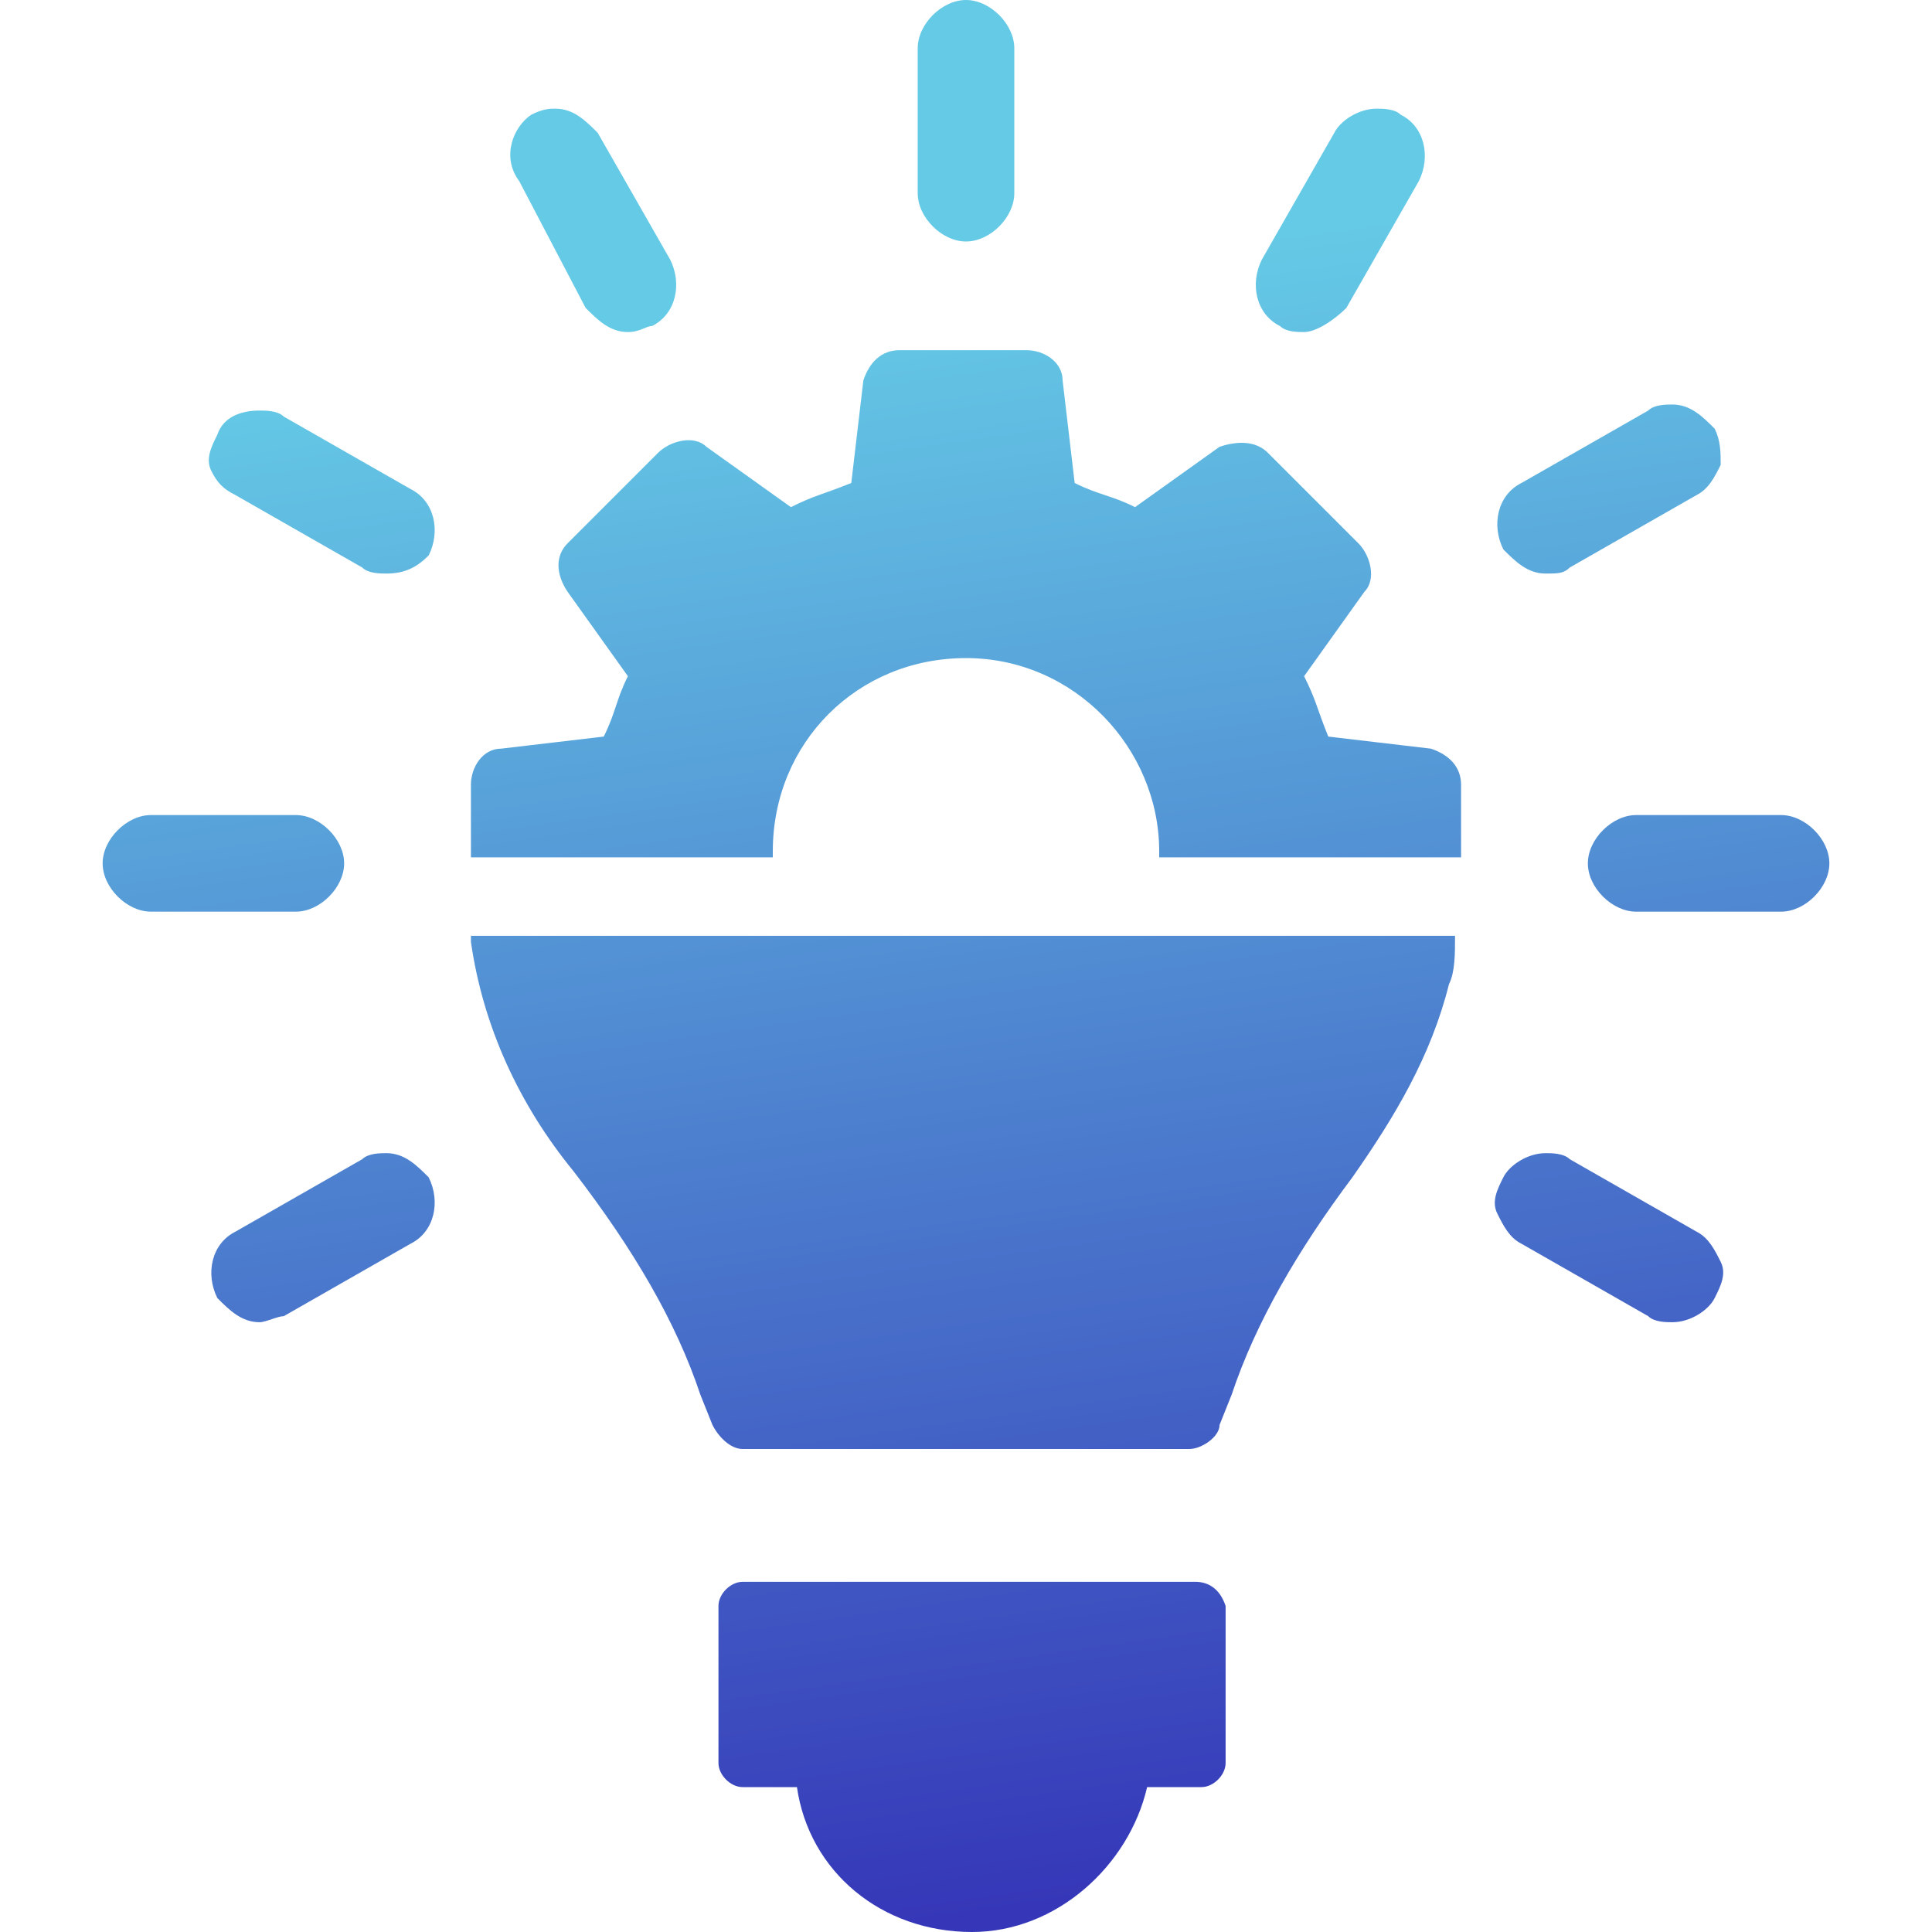
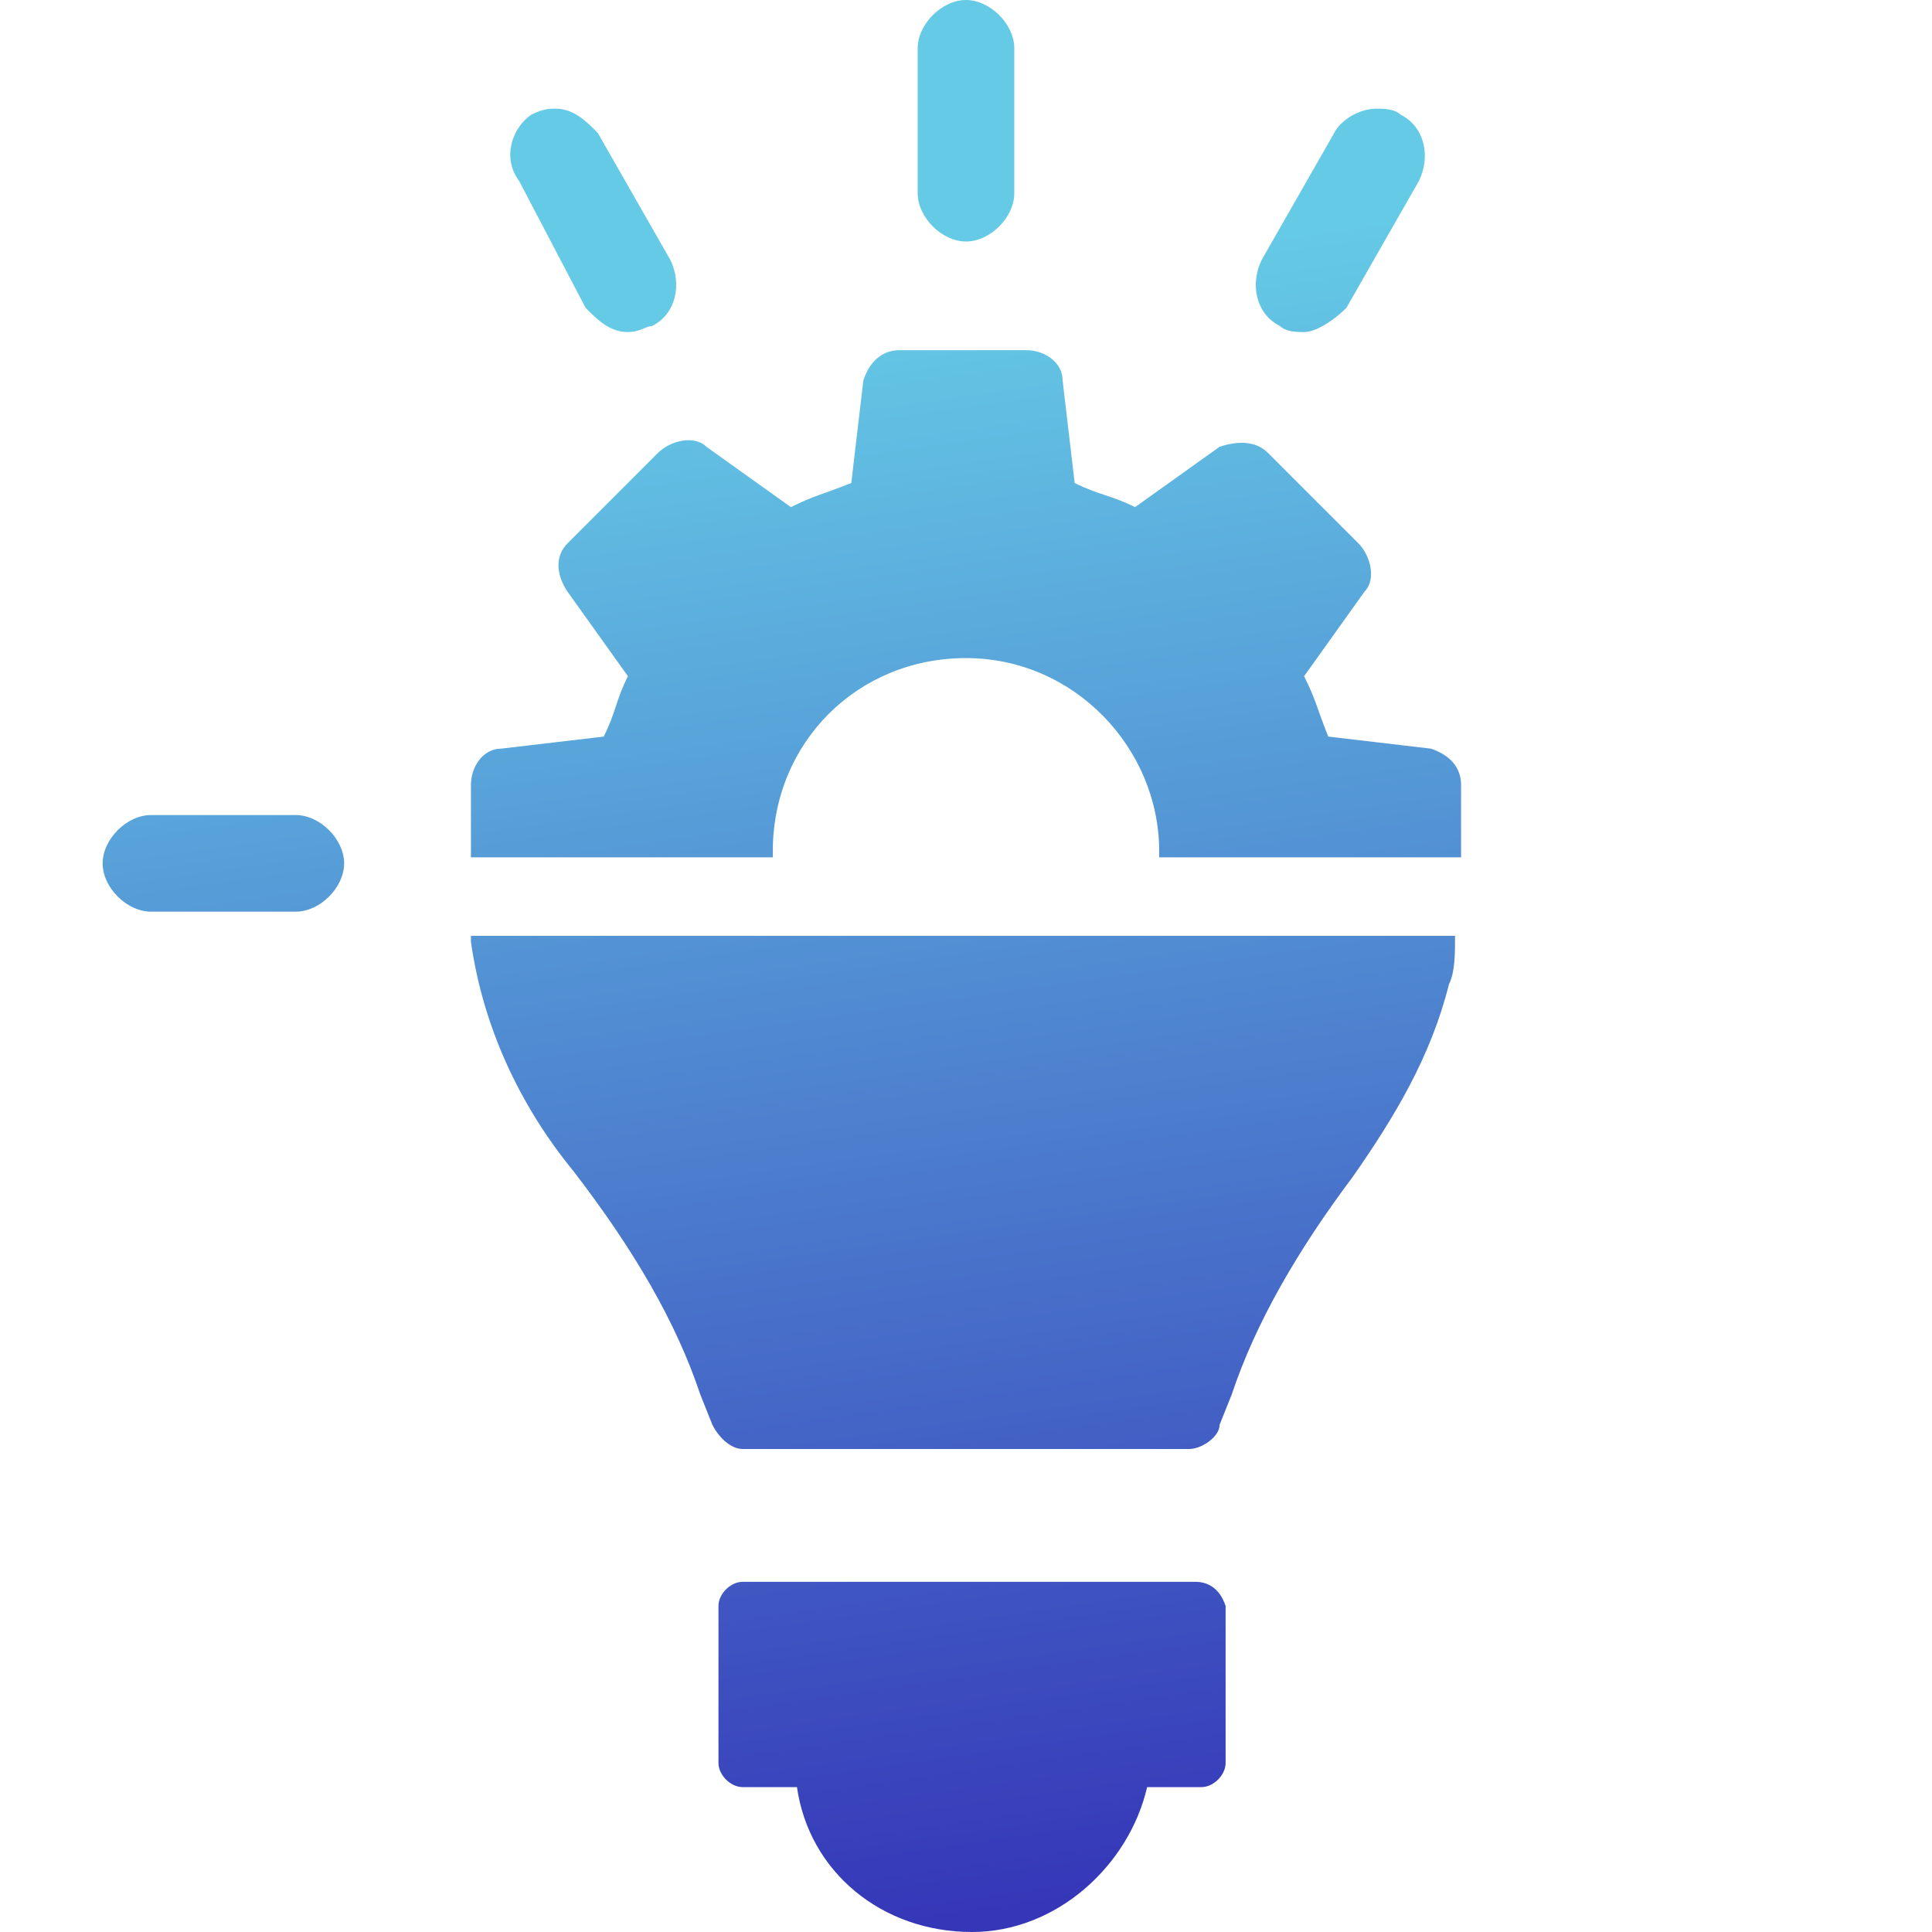
<svg xmlns="http://www.w3.org/2000/svg" version="1.1" id="Layer_1" x="0px" y="0px" width="32px" height="32px" viewBox="0 0 32 32" style="enable-background:new 0 0 32 32;" xml:space="preserve">
  <style type="text/css">
	.st0{fill:url(#SVGID_1_);}
	.st1{fill:url(#SVGID_2_);}
	.st2{fill:url(#SVGID_3_);}
	.st3{fill:url(#SVGID_4_);}
	.st4{fill:url(#SVGID_5_);}
	.st5{fill:url(#SVGID_6_);}
	.st6{fill:url(#SVGID_7_);}
	.st7{fill:url(#SVGID_8_);}
	.st8{fill:url(#SVGID_9_);}
	.st9{fill:url(#SVGID_10_);}
	.st10{fill:url(#SVGID_11_);}
	.st11{fill:url(#SVGID_12_);}
</style>
  <g>
    <g>
      <linearGradient id="SVGID_1_" gradientUnits="userSpaceOnUse" x1="12.748" y1="5.09" x2="16.801" y2="33.467">
        <stop offset="0" style="stop-color:#65CAE6" />
        <stop offset="1" style="stop-color:#322DB5" />
      </linearGradient>
      <path class="st0" d="M19.8,26.2h-7.5c-0.2,0-0.4,0.2-0.4,0.4v2.6c0,0.2,0.2,0.4,0.4,0.4h0.9c0.2,1.4,1.4,2.4,2.9,2.4    c1.4,0,2.6-1.1,2.9-2.4h0.9c0.2,0,0.4-0.2,0.4-0.4v-2.6C20.2,26.3,20,26.2,19.8,26.2z" />
      <g>
        <linearGradient id="SVGID_2_" gradientUnits="userSpaceOnUse" x1="16.369" y1="4.573" x2="20.423" y2="32.949">
          <stop offset="0" style="stop-color:#65CAE6" />
          <stop offset="1" style="stop-color:#322DB5" />
        </linearGradient>
        <path class="st1" d="M16,4c-0.4,0-0.8-0.4-0.8-0.8V0.8C15.2,0.4,15.6,0,16,0c0.4,0,0.8,0.4,0.8,0.8v2.4C16.8,3.6,16.4,4,16,4z" />
        <linearGradient id="SVGID_3_" gradientUnits="userSpaceOnUse" x1="10.1" y1="5.468" x2="14.154" y2="33.845">
          <stop offset="0" style="stop-color:#65CAE6" />
          <stop offset="1" style="stop-color:#322DB5" />
        </linearGradient>
        <path class="st2" d="M10.4,5.5c-0.3,0-0.5-0.2-0.7-0.4L8.6,3C8.3,2.6,8.5,2.1,8.8,1.9C9,1.8,9.1,1.8,9.2,1.8     c0.3,0,0.5,0.2,0.7,0.4l1.2,2.1c0.2,0.4,0.1,0.9-0.3,1.1C10.7,5.4,10.6,5.5,10.4,5.5z" />
        <linearGradient id="SVGID_4_" gradientUnits="userSpaceOnUse" x1="5.048" y1="6.19" x2="9.102" y2="34.566">
          <stop offset="0" style="stop-color:#65CAE6" />
          <stop offset="1" style="stop-color:#322DB5" />
        </linearGradient>
-         <path class="st3" d="M6.4,9.5c-0.1,0-0.3,0-0.4-0.1L3.9,8.2C3.7,8.1,3.6,8,3.5,7.8c-0.1-0.2,0-0.4,0.1-0.6C3.7,6.9,4,6.8,4.3,6.8     c0.1,0,0.3,0,0.4,0.1l2.1,1.2c0.4,0.2,0.5,0.7,0.3,1.1C6.9,9.4,6.7,9.5,6.4,9.5z" />
        <linearGradient id="SVGID_5_" gradientUnits="userSpaceOnUse" x1="2.568" y1="6.544" x2="6.622" y2="34.921">
          <stop offset="0" style="stop-color:#65CAE6" />
          <stop offset="1" style="stop-color:#322DB5" />
        </linearGradient>
        <path class="st4" d="M2.5,15.1c-0.4,0-0.8-0.4-0.8-0.8c0-0.4,0.4-0.8,0.8-0.8h2.4c0.4,0,0.8,0.4,0.8,0.8c0,0.4-0.4,0.8-0.8,0.8     H2.5z" />
        <linearGradient id="SVGID_6_" gradientUnits="userSpaceOnUse" x1="3.324" y1="6.436" x2="7.377" y2="34.813">
          <stop offset="0" style="stop-color:#65CAE6" />
          <stop offset="1" style="stop-color:#322DB5" />
        </linearGradient>
-         <path class="st5" d="M4.3,21.9c-0.3,0-0.5-0.2-0.7-0.4c-0.2-0.4-0.1-0.9,0.3-1.1L6,19.2c0.1-0.1,0.3-0.1,0.4-0.1     c0.3,0,0.5,0.2,0.7,0.4c0.2,0.4,0.1,0.9-0.3,1.1l-2.1,1.2C4.6,21.8,4.4,21.9,4.3,21.9z" />
        <linearGradient id="SVGID_7_" gradientUnits="userSpaceOnUse" x1="24.239" y1="3.448" x2="28.293" y2="31.825">
          <stop offset="0" style="stop-color:#65CAE6" />
          <stop offset="1" style="stop-color:#322DB5" />
        </linearGradient>
-         <path class="st6" d="M27.7,21.9c-0.1,0-0.3,0-0.4-0.1l-2.1-1.2c-0.2-0.1-0.3-0.3-0.4-0.5c-0.1-0.2,0-0.4,0.1-0.6     c0.1-0.2,0.4-0.4,0.7-0.4c0.1,0,0.3,0,0.4,0.1l2.1,1.2c0.2,0.1,0.3,0.3,0.4,0.5c0.1,0.2,0,0.4-0.1,0.6     C28.3,21.7,28,21.9,27.7,21.9z" />
        <linearGradient id="SVGID_8_" gradientUnits="userSpaceOnUse" x1="26.72" y1="3.094" x2="30.774" y2="31.471">
          <stop offset="0" style="stop-color:#65CAE6" />
          <stop offset="1" style="stop-color:#322DB5" />
        </linearGradient>
-         <path class="st7" d="M27.1,15.1c-0.4,0-0.8-0.4-0.8-0.8c0-0.4,0.4-0.8,0.8-0.8h2.4c0.4,0,0.8,0.4,0.8,0.8c0,0.4-0.4,0.8-0.8,0.8     H27.1z" />
        <linearGradient id="SVGID_9_" gradientUnits="userSpaceOnUse" x1="25.965" y1="3.202" x2="30.019" y2="31.578">
          <stop offset="0" style="stop-color:#65CAE6" />
          <stop offset="1" style="stop-color:#322DB5" />
        </linearGradient>
-         <path class="st8" d="M25.6,9.5c-0.3,0-0.5-0.2-0.7-0.4c-0.2-0.4-0.1-0.9,0.3-1.1l2.1-1.2c0.1-0.1,0.3-0.1,0.4-0.1     c0.3,0,0.5,0.2,0.7,0.4c0.1,0.2,0.1,0.4,0.1,0.6c-0.1,0.2-0.2,0.4-0.4,0.5L26,9.4C25.9,9.5,25.8,9.5,25.6,9.5z" />
        <linearGradient id="SVGID_10_" gradientUnits="userSpaceOnUse" x1="22.176" y1="3.743" x2="26.23" y2="32.12">
          <stop offset="0" style="stop-color:#65CAE6" />
          <stop offset="1" style="stop-color:#322DB5" />
        </linearGradient>
        <path class="st9" d="M21.6,5.5c-0.1,0-0.3,0-0.4-0.1c-0.4-0.2-0.5-0.7-0.3-1.1l1.2-2.1c0.1-0.2,0.4-0.4,0.7-0.4     c0.1,0,0.3,0,0.4,0.1c0.4,0.2,0.5,0.7,0.3,1.1l-1.2,2.1C22.1,5.3,21.8,5.5,21.6,5.5z" />
      </g>
      <linearGradient id="SVGID_11_" gradientUnits="userSpaceOnUse" x1="14.464" y1="4.845" x2="18.518" y2="33.221">
        <stop offset="0" style="stop-color:#65CAE6" />
        <stop offset="1" style="stop-color:#322DB5" />
      </linearGradient>
      <path class="st10" d="M7.8,15.6C8,17,8.6,18.3,9.5,19.4c1,1.3,1.7,2.5,2.1,3.7l0.2,0.5c0.1,0.2,0.3,0.4,0.5,0.4h7.4    c0.2,0,0.5-0.2,0.5-0.4l0.2-0.5c0.4-1.2,1.1-2.4,2-3.6c0.7-1,1.3-2,1.6-3.2c0.1-0.2,0.1-0.5,0.1-0.8H7.8z" />
    </g>
    <linearGradient id="SVGID_12_" gradientUnits="userSpaceOnUse" x1="14.75" y1="4.804" x2="18.803" y2="33.181">
      <stop offset="0" style="stop-color:#65CAE6" />
      <stop offset="1" style="stop-color:#322DB5" />
    </linearGradient>
    <path class="st11" d="M23.7,12.4L22,12.2c-0.2-0.5-0.2-0.6-0.4-1l1-1.4c0.2-0.2,0.1-0.6-0.1-0.8l-1.5-1.5c-0.2-0.2-0.5-0.2-0.8-0.1   l-1.4,1c-0.4-0.2-0.6-0.2-1-0.4l-0.2-1.7c0-0.3-0.3-0.5-0.6-0.5h-2.1c-0.3,0-0.5,0.2-0.6,0.5L14.1,8c-0.5,0.2-0.6,0.2-1,0.4l-1.4-1   c-0.2-0.2-0.6-0.1-0.8,0.1L9.4,9C9.2,9.2,9.2,9.5,9.4,9.8l1,1.4c-0.2,0.4-0.2,0.6-0.4,1l-1.7,0.2c-0.3,0-0.5,0.3-0.5,0.6v1.2h5   v-0.1c0-1.8,1.4-3.2,3.2-3.2c1.8,0,3.2,1.5,3.2,3.2v0.1h5V13C24.2,12.7,24,12.5,23.7,12.4z" />
  </g>
</svg>